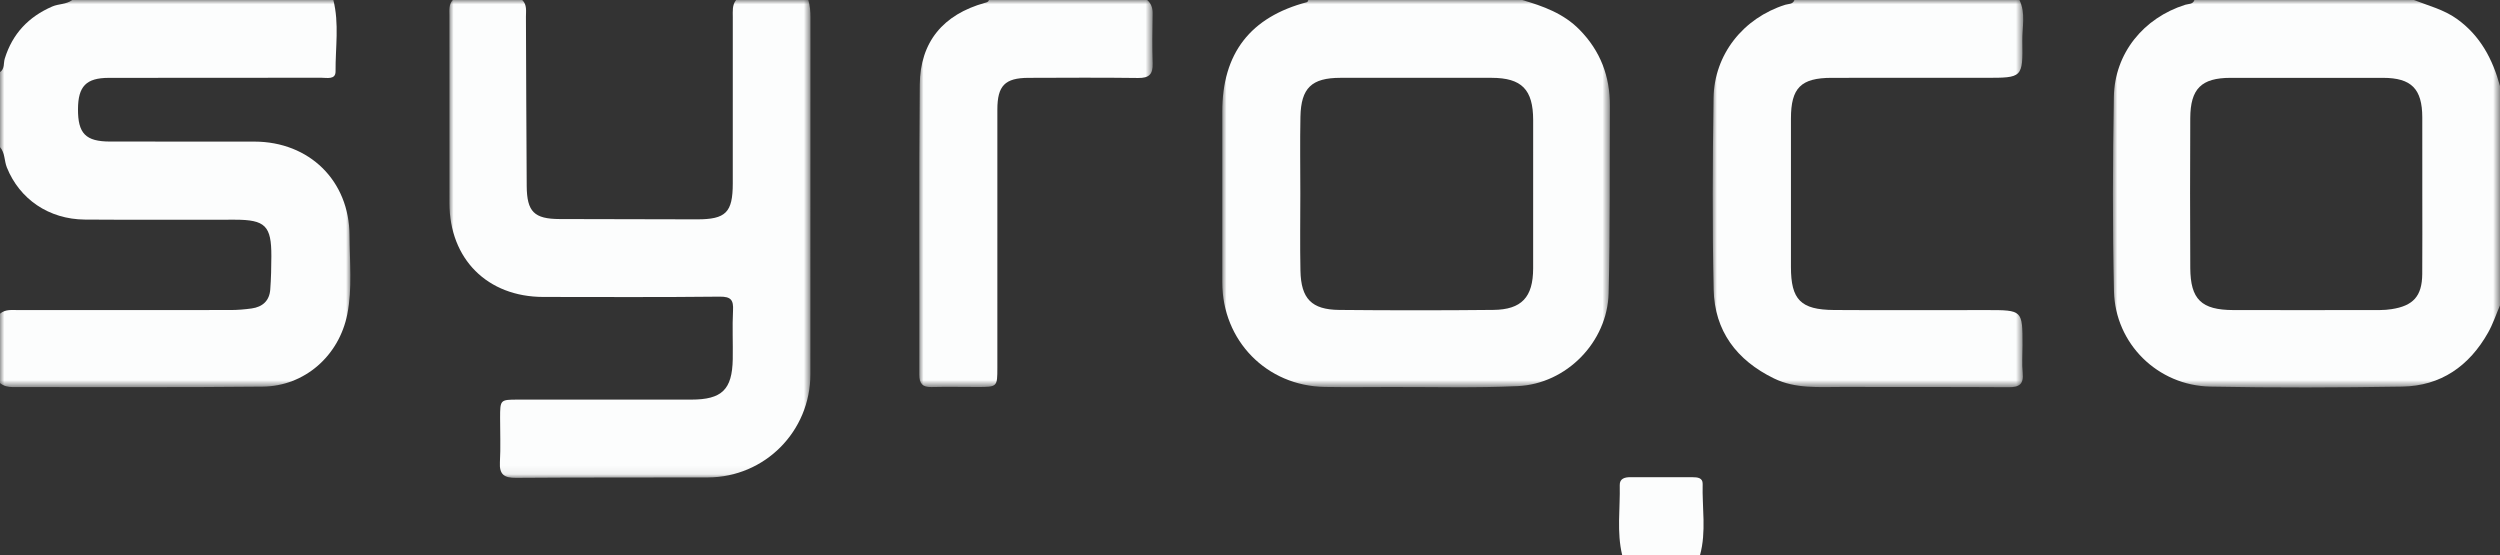
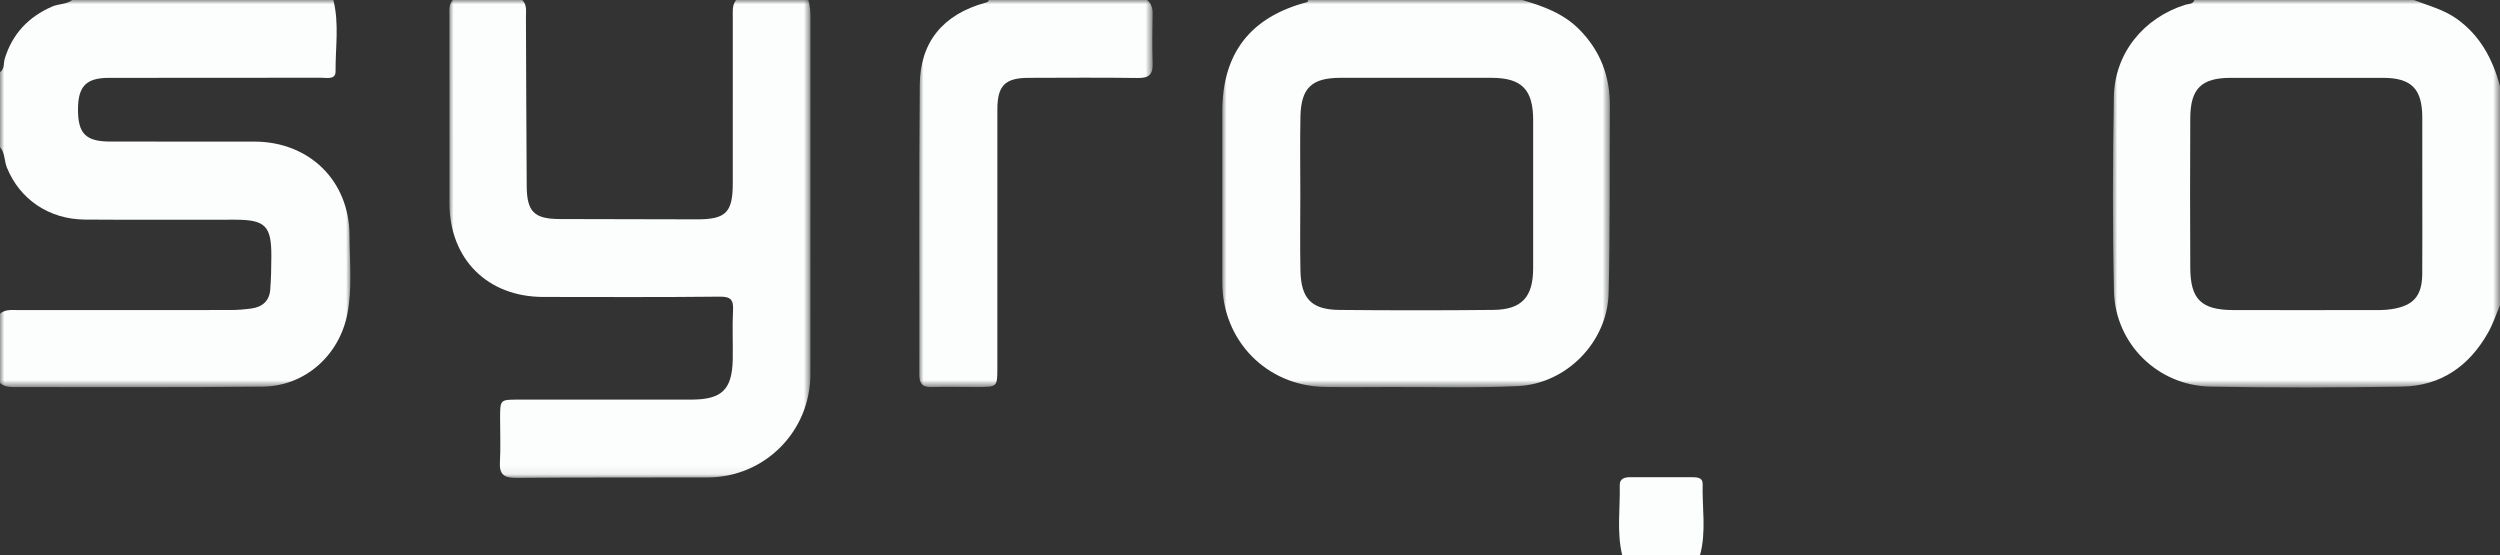
<svg xmlns="http://www.w3.org/2000/svg" xmlns:xlink="http://www.w3.org/1999/xlink" width="292.596px" height="64.982px" viewBox="0 0 292.596 64.982" version="1.1">
  <rect x="0" y="0" width="292.596" height="64.982" fill="#333333" stroke="none" />
  <title>Group 21</title>
  <defs>
    <polygon id="path-1" points="0 0 42.265 0 42.265 55.929 0 55.929" />
    <polygon id="path-3" points="0 0 45.367 0 45.367 45.325 0 45.325" />
    <polygon id="path-5" points="5.68434189e-14 0 45.303 0 45.303 45.348 5.68434189e-14 45.348" />
    <polygon id="path-7" points="0 0 41.009 0 41.009 45.311 0 45.311" />
-     <polygon id="path-9" points="0 0 36.342 0 36.342 45.321 0 45.321" />
    <polygon id="path-11" points="-1.42108547e-14 0 27.32 0 27.32 45.302 -1.42108547e-14 45.302" />
  </defs>
  <g id="New" stroke="none" stroke-width="1" fill="none" fill-rule="evenodd">
    <g id="Home-Page" transform="translate(-977, -2221)">
      <g id="Group-21" transform="translate(977, 2221)">
        <g id="Group-3" transform="translate(52.592, 0)">
          <mask id="mask-2" fill="white">
            <use xlink:href="#path-1" />
          </mask>
          <g id="Clip-2" />
          <path d="M42.013,-0.001 C42.209,0.668 42.265,1.347 42.265,2.047 C42.255,15.96 42.265,29.873 42.257,43.788 C42.253,50.489 36.917,55.859 30.242,55.88 C22.766,55.903 15.291,55.87 7.816,55.929 C6.428,55.94 5.834,55.55 5.917,54.093 C6.014,52.365 5.938,50.629 5.939,48.897 C5.942,46.789 5.957,46.772 7.999,46.77 C14.77,46.769 21.542,46.773 28.313,46.769 C31.903,46.766 33.104,45.602 33.168,42.032 C33.202,40.139 33.102,38.239 33.2,36.349 C33.264,35.127 32.982,34.705 31.641,34.719 C24.762,34.797 17.882,34.758 11.003,34.754 C4.455,34.749 0.019,30.322 0.01,23.77 C0.001,16.46 0.006,9.152 0.007,1.843 C0.007,1.202 -0.088,0.538 0.399,-0.001 L8.527,-0.001 C9.108,0.566 8.96,1.296 8.963,1.986 C8.995,8.582 9.004,15.178 9.053,21.773 C9.075,24.79 9.929,25.625 12.911,25.637 C18.267,25.66 23.624,25.666 28.98,25.672 C32.363,25.674 33.168,24.869 33.171,21.465 C33.178,14.977 33.174,8.489 33.173,2 C33.173,1.306 33.087,0.6 33.56,-0.001 L42.013,-0.001 Z" id="Fill-1" fill="#FCFDFD" mask="url(#mask-2)" />
        </g>
        <g id="Group-6" transform="translate(143.052, 0)">
          <mask id="mask-4" fill="white">
            <use xlink:href="#path-3" />
          </mask>
          <g id="Clip-5" />
          <path d="M9.137,22.593 C9.137,25.624 9.088,28.656 9.15,31.686 C9.218,34.961 10.453,36.241 13.689,36.273 C19.7,36.331 25.713,36.333 31.724,36.271 C35.042,36.237 36.379,34.775 36.385,31.421 C36.396,25.629 36.393,19.837 36.387,14.046 C36.383,10.481 35.047,9.116 31.532,9.109 C25.628,9.099 19.725,9.102 13.822,9.109 C10.464,9.113 9.217,10.293 9.149,13.662 C9.089,16.638 9.136,19.616 9.137,22.593 L9.137,22.593 Z M35.106,-0.001 C37.568,0.724 39.942,1.568 41.817,3.479 C44.268,5.975 45.386,8.949 45.367,12.402 C45.328,19.703 45.4,27.007 45.22,34.304 C45.08,40.023 40.296,44.926 34.57,45.192 C29.601,45.423 24.615,45.279 19.636,45.294 C17.092,45.301 14.547,45.328 12.004,45.287 C5.192,45.177 0.002,39.869 0.001,33.047 C-0.001,26.393 0.001,19.74 -1.0658141e-14,13.086 C-0.001,6.239 3.287,1.992 9.927,0.25 C9.993,0.232 10.025,0.086 10.073,-0.001 L35.106,-0.001 Z" id="Fill-4" fill="#FCFDFD" mask="url(#mask-4)" />
        </g>
        <g id="Group-9" transform="translate(247.292, 0)">
          <mask id="mask-6" fill="white">
            <use xlink:href="#path-5" />
          </mask>
          <g id="Clip-8" />
          <path d="M36.211,22.824 C36.211,19.794 36.218,16.764 36.209,13.734 C36.199,10.4 34.934,9.116 31.622,9.111 C25.667,9.1 19.712,9.102 13.757,9.111 C10.356,9.117 9.07,10.379 9.053,13.825 C9.024,19.669 9.026,25.512 9.054,31.355 C9.073,35.039 10.352,36.279 14.09,36.289 C19.828,36.305 25.567,36.294 31.305,36.286 C31.736,36.286 32.17,36.248 32.595,36.184 C35.156,35.801 36.183,34.655 36.204,32.076 C36.229,28.992 36.21,25.908 36.211,22.824 L36.211,22.824 Z M45.303,35.74 C44.845,36.804 44.478,37.919 43.913,38.923 C41.709,42.837 38.385,45.177 33.84,45.249 C26.366,45.368 18.887,45.395 11.414,45.249 C5.246,45.128 0.268,40.235 0.123,34.08 C-0.055,26.505 -0.023,18.921 0.11,11.345 C0.199,6.237 3.582,2.099 8.465,0.558 C8.838,0.441 9.364,0.526 9.541,-0 L35.225,-0 C36.93,0.672 38.718,1.11 40.259,2.213 C43.005,4.179 44.442,6.927 45.303,10.072 L45.303,35.74 Z" id="Fill-7" fill="#FCFDFD" mask="url(#mask-6)" />
        </g>
        <g id="Group-12">
          <mask id="mask-8" fill="white">
            <use xlink:href="#path-7" />
          </mask>
          <g id="Clip-11" />
          <path d="M39.013,-0.001 C39.716,2.764 39.251,5.574 39.273,8.361 C39.281,9.361 38.242,9.097 37.587,9.098 C29.302,9.111 21.017,9.098 12.733,9.113 C10.085,9.117 9.144,10.098 9.128,12.758 C9.111,15.627 10.024,16.564 12.886,16.567 C18.517,16.575 24.149,16.561 29.781,16.573 C36.203,16.585 40.879,21.148 40.907,27.555 C40.92,30.631 41.251,33.727 40.646,36.782 C39.683,41.636 35.661,45.2 30.741,45.252 C20.995,45.355 11.247,45.288 1.5,45.303 C0.935,45.304 0.44,45.188 -0,44.837 L-0,36.715 C0.642,36.169 1.418,36.292 2.164,36.292 C10.451,36.291 18.739,36.297 27.027,36.285 C27.835,36.283 28.648,36.212 29.449,36.102 C30.726,35.925 31.535,35.2 31.631,33.882 C31.726,32.589 31.756,31.29 31.76,29.994 C31.77,26.425 31.055,25.716 27.486,25.713 C21.636,25.707 15.785,25.742 9.935,25.698 C5.708,25.665 2.29,23.306 0.802,19.596 C0.488,18.814 0.6,17.898 -0,17.22 L-0,8.447 C0.567,8.055 0.394,7.383 0.559,6.853 C1.463,3.938 3.346,1.962 6.116,0.761 C6.875,0.432 7.765,0.528 8.453,-0.001 L39.013,-0.001 Z" id="Fill-10" fill="#FCFDFD" mask="url(#mask-8)" />
        </g>
        <g id="Group-15" transform="translate(200.452, 0)">
          <mask id="mask-10" fill="white">
            <use xlink:href="#path-9" />
          </mask>
          <g id="Clip-14" />
-           <path d="M35.9,-0.001 C36.65,1.542 36.213,3.182 36.238,4.769 C36.305,9.107 36.26,9.107 31.955,9.107 C25.944,9.107 19.933,9.098 13.922,9.11 C10.317,9.117 9.159,10.284 9.157,13.876 C9.154,19.666 9.155,25.457 9.157,31.247 C9.159,35.078 10.293,36.255 14.2,36.282 C20.156,36.321 26.113,36.291 32.07,36.291 C36.262,36.291 36.262,36.291 36.261,40.407 C36.261,41.489 36.178,42.58 36.283,43.651 C36.411,44.965 35.882,45.33 34.628,45.321 C28.129,45.275 21.631,45.31 15.133,45.288 C12.441,45.279 9.723,45.536 7.164,44.288 C2.803,42.16 0.218,38.739 0.11,33.886 C-0.056,26.422 -0.012,18.95 0.099,11.482 C0.175,6.361 3.58,2.115 8.49,0.558 C8.864,0.441 9.387,0.523 9.566,-0.001 L35.9,-0.001 Z" id="Fill-13" fill="#FCFDFD" mask="url(#mask-10)" />
        </g>
        <g id="Group-18" transform="translate(107.589, 0)">
          <mask id="mask-12" fill="white">
            <use xlink:href="#path-11" />
          </mask>
          <g id="Clip-17" />
-           <path d="M26.68,-0.001 C27.151,0.425 27.326,0.942 27.314,1.587 C27.28,3.534 27.254,5.484 27.318,7.431 C27.359,8.688 26.895,9.146 25.616,9.127 C21.339,9.07 17.062,9.098 12.784,9.111 C10.021,9.121 9.142,10.03 9.141,12.831 C9.139,22.895 9.141,32.959 9.14,43.023 C9.14,45.291 9.139,45.292 6.788,45.294 C5.001,45.294 3.214,45.257 1.429,45.3 C0.372,45.327 0.005,44.891 0.007,43.85 C0.03,32.542 -0.049,21.233 0.057,9.925 C0.104,4.891 2.81,1.696 7.671,0.337 C7.885,0.278 8.088,0.253 8.149,-0.001 L26.68,-0.001 Z" id="Fill-16" fill="#FCFDFD" mask="url(#mask-12)" />
+           <path d="M26.68,-0.001 C27.151,0.425 27.326,0.942 27.314,1.587 C27.28,3.534 27.254,5.484 27.318,7.431 C27.359,8.688 26.895,9.146 25.616,9.127 C21.339,9.07 17.062,9.098 12.784,9.111 C10.021,9.121 9.142,10.03 9.141,12.831 C9.139,22.895 9.141,32.959 9.14,43.023 C9.14,45.291 9.139,45.292 6.788,45.294 C5.001,45.294 3.214,45.257 1.429,45.3 C0.372,45.327 0.005,44.891 0.007,43.85 C0.03,32.542 -0.049,21.233 0.057,9.925 C0.104,4.891 2.81,1.696 7.671,0.337 C7.885,0.278 8.088,0.253 8.149,-0.001 Z" id="Fill-16" fill="#FCFDFD" mask="url(#mask-12)" />
        </g>
        <path d="M189.862,64.982 C189.203,62.271 189.635,59.519 189.572,56.786 C189.554,56.004 190.165,55.849 190.814,55.848 C193.242,55.847 195.671,55.846 198.099,55.853 C198.659,55.854 199.296,55.911 199.276,56.639 C199.202,59.42 199.723,62.226 198.965,64.982 L189.862,64.982 Z" id="Fill-19" fill="#FCFDFD" />
      </g>
    </g>
  </g>
</svg>